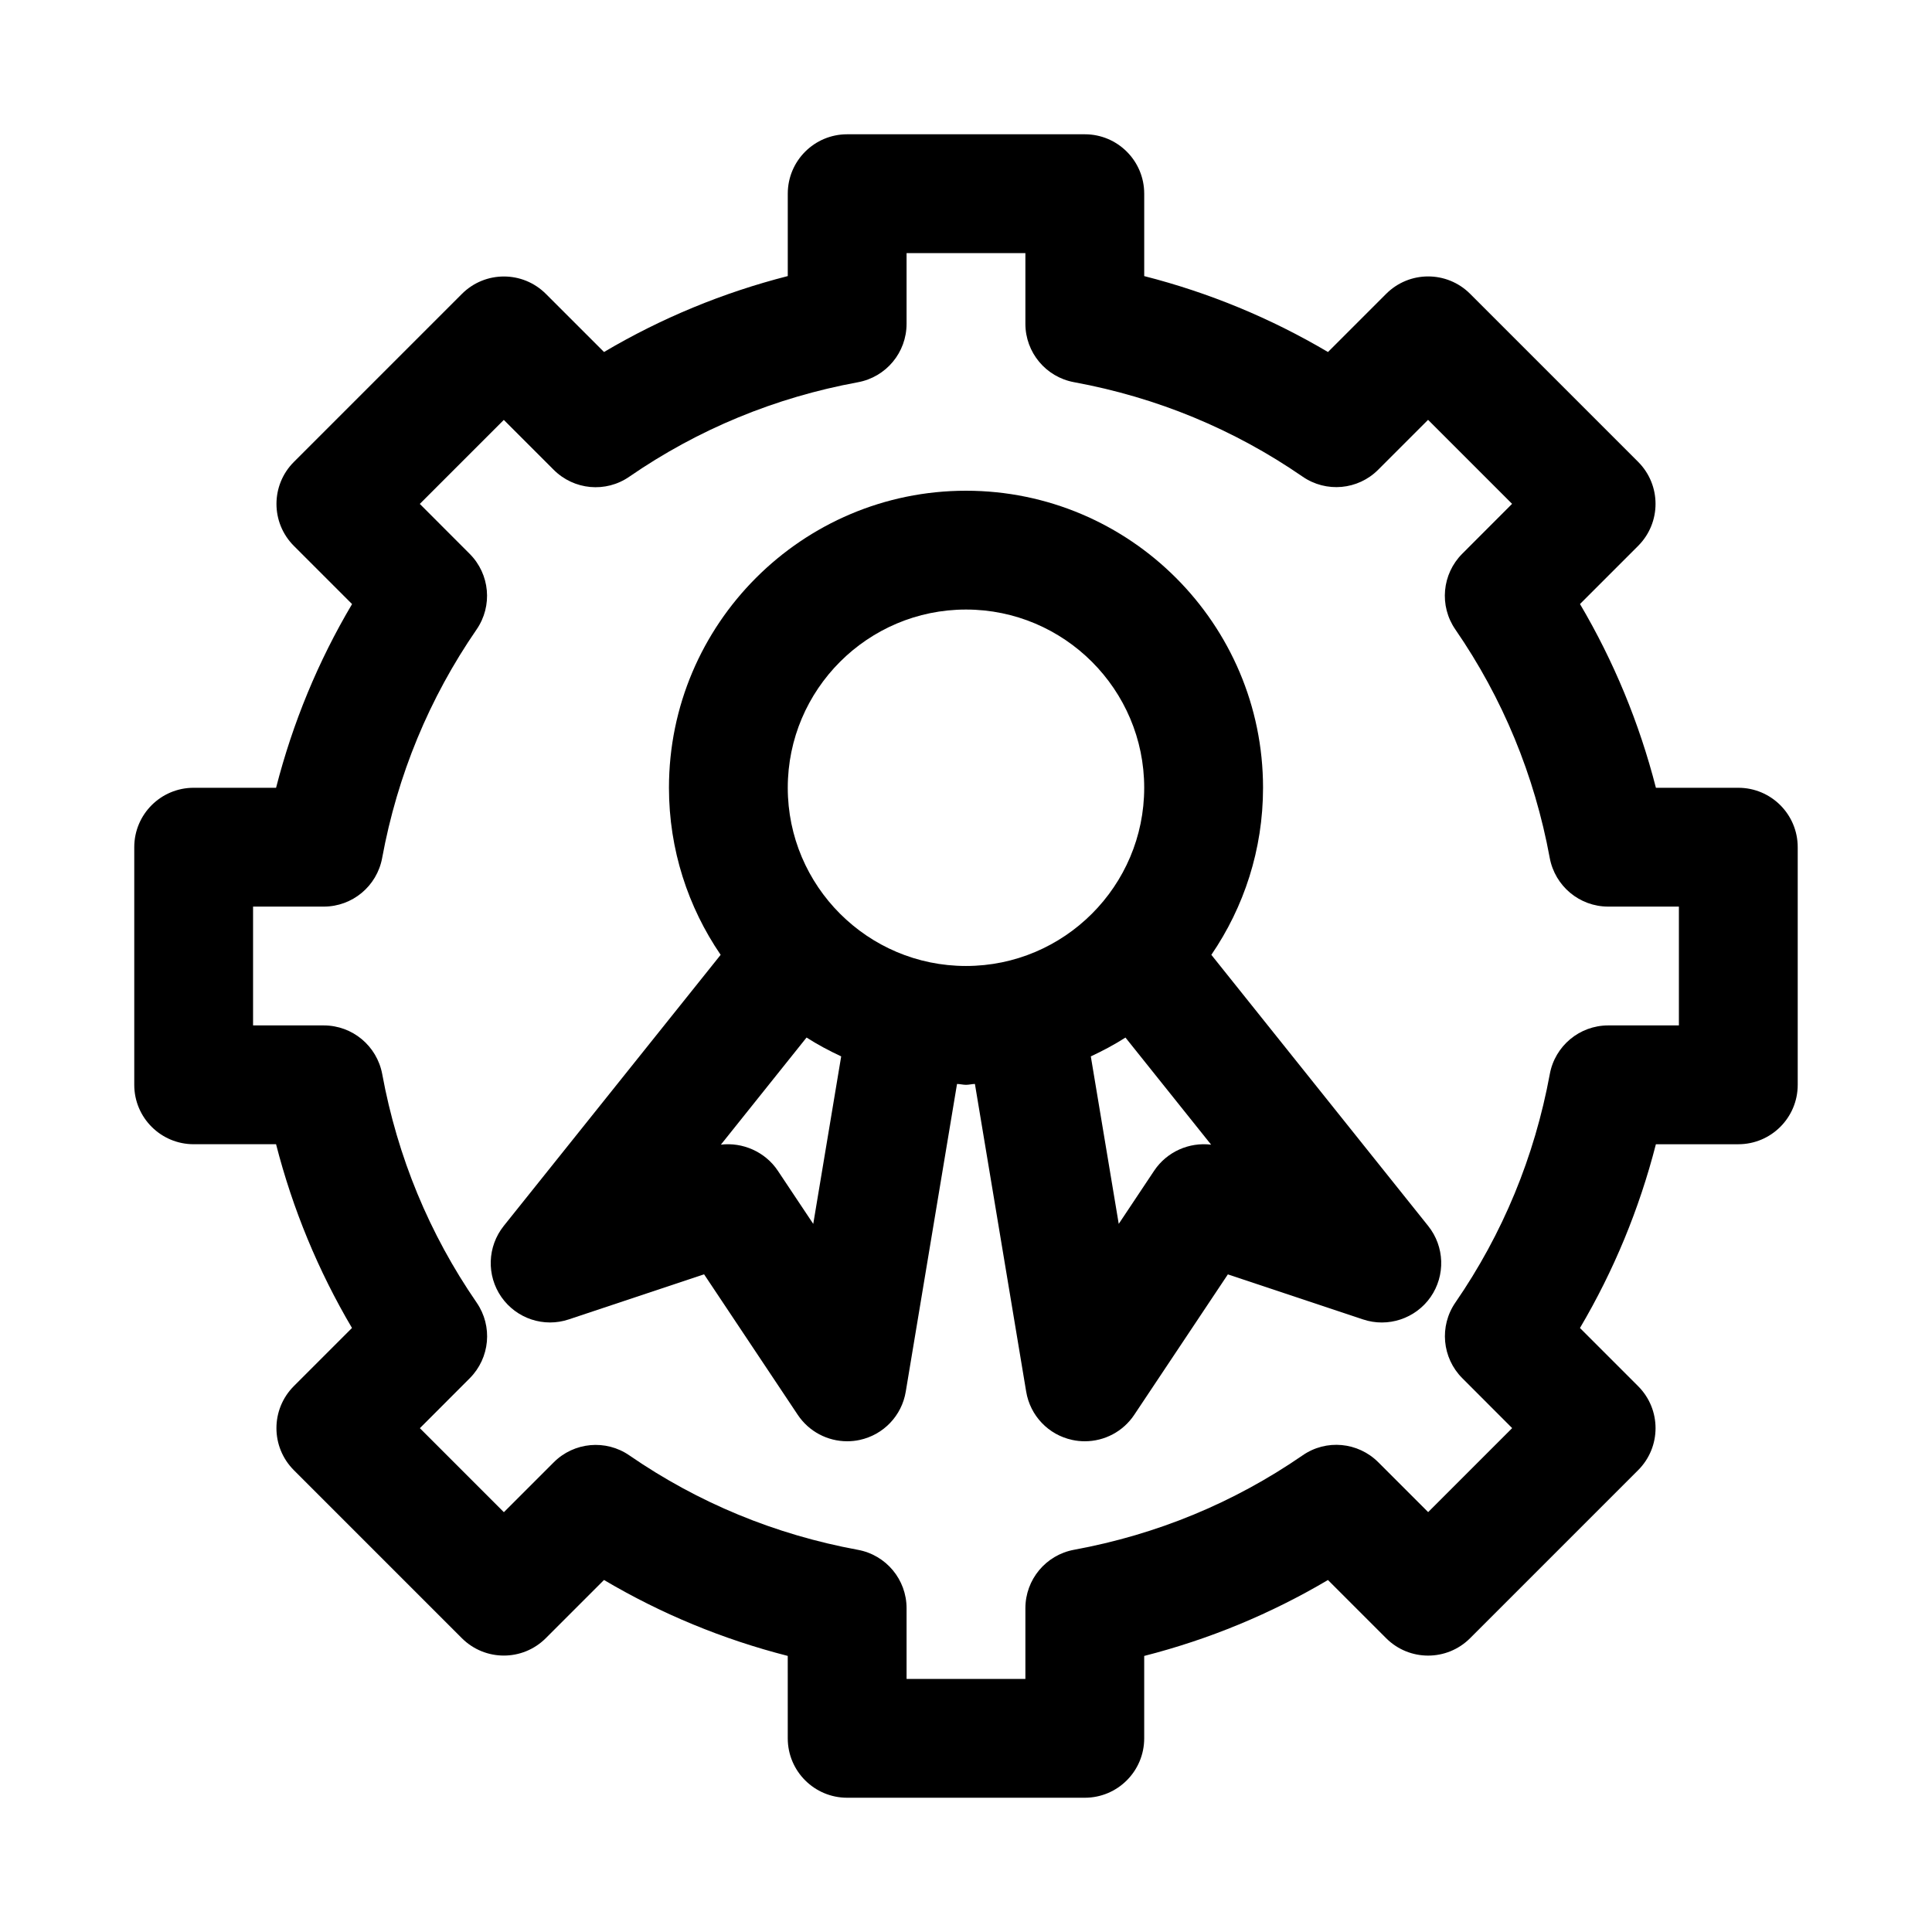
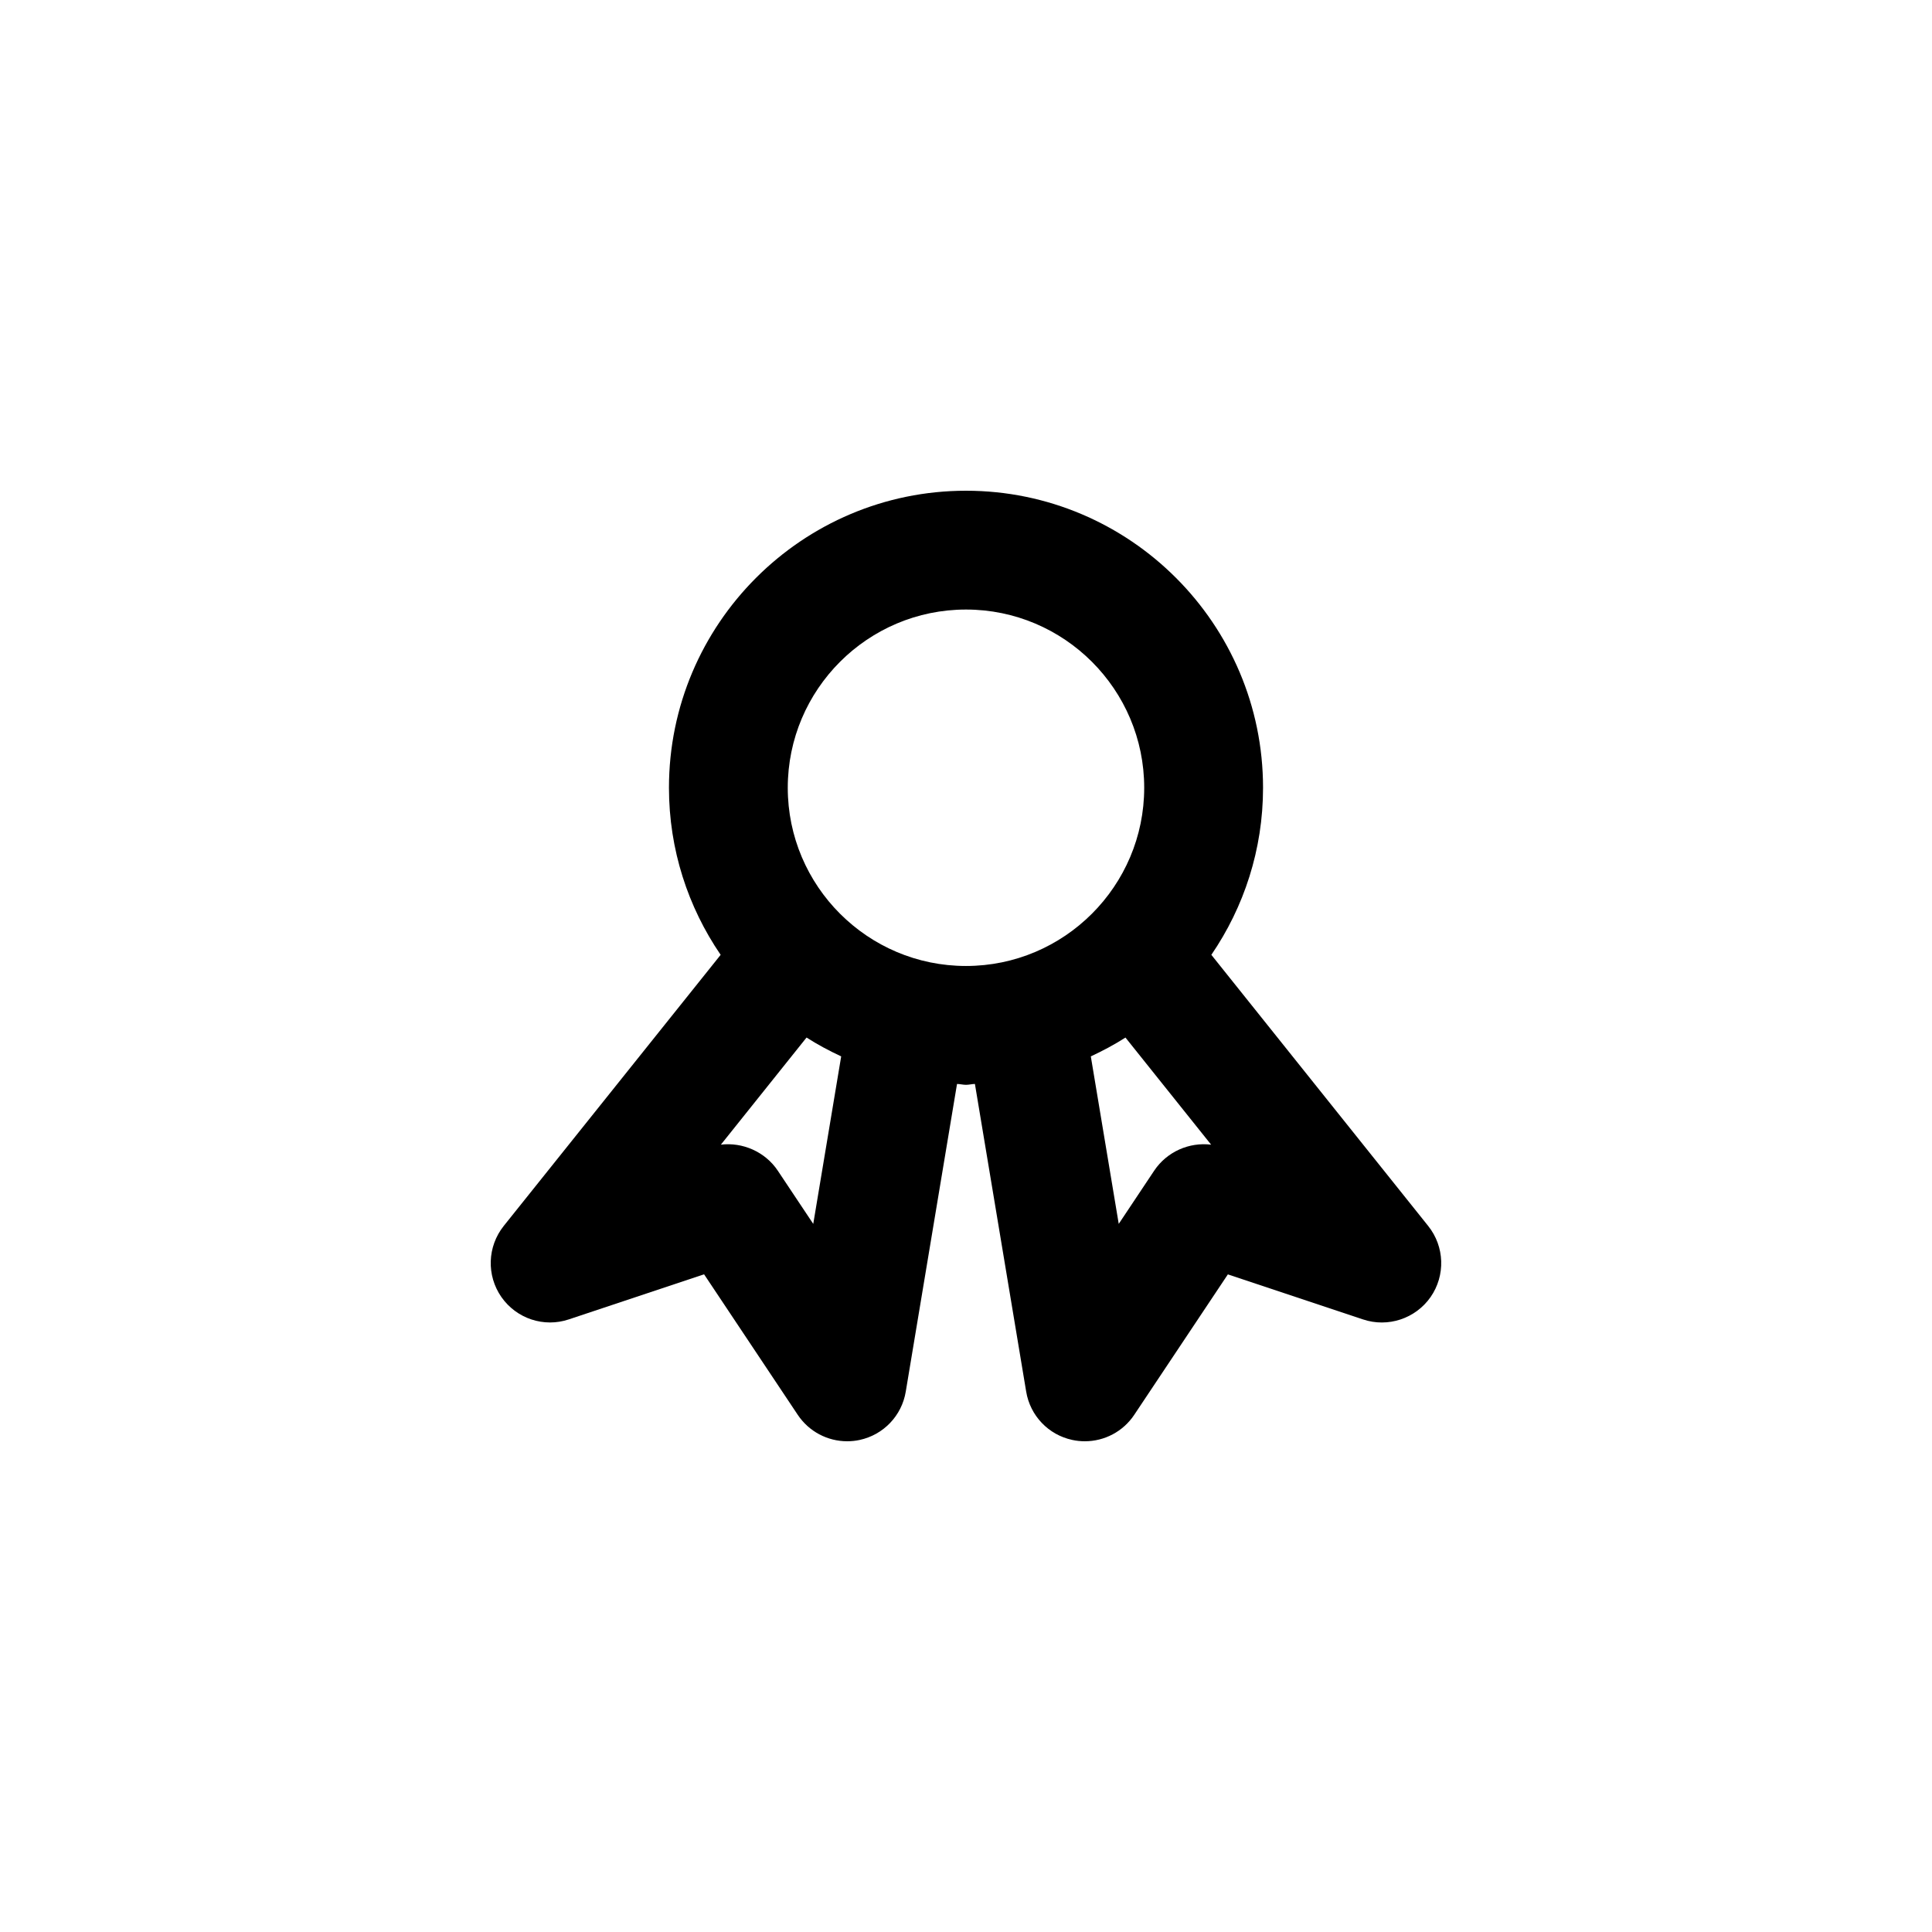
<svg xmlns="http://www.w3.org/2000/svg" fill="#000000" width="800px" height="800px" version="1.1" viewBox="144 144 512 512">
  <g>
    <path d="m465.02 397.04c8.629-12.629 13.699-27.867 13.699-44.273 0-43.406-35.312-78.719-78.719-78.719s-78.719 35.312-78.719 78.719c0 16.406 5.07 31.645 13.699 44.273l-57.48 71.84c-4.359 5.465-4.613 13.113-0.629 18.844 4 5.731 11.289 8.156 17.902 5.918l35.816-11.934 24.812 37.219c2.969 4.457 7.914 7.023 13.109 7.023 1.086 0 2.203-0.109 3.305-0.348 6.312-1.355 11.164-6.422 12.219-12.801l13.586-81.539c0.82 0.004 1.559 0.227 2.379 0.227s1.559-0.219 2.363-0.234l13.586 81.539c1.055 6.375 5.902 11.461 12.219 12.801 1.113 0.246 2.231 0.355 3.32 0.355 5.195 0 10.141-2.566 13.098-7.008l24.812-37.219 35.816 11.934c6.598 2.219 13.902-0.203 17.902-5.918 3.984-5.731 3.731-13.398-0.629-18.844zm-105.5 71.305-9.398-14.105c-3.371-5.039-9.352-7.59-15.082-6.894l22.703-28.387c2.93 1.875 6 3.512 9.18 4.992zm-6.754-115.58c0-26.039 21.191-47.23 47.23-47.23 26.039 0 47.23 21.191 47.23 47.23s-21.191 47.23-47.23 47.23c-26.039 0.004-47.23-21.188-47.23-47.23zm97.109 101.47-9.398 14.105-7.398-44.383c3.164-1.48 6.25-3.117 9.18-4.992l22.703 28.387c-5.781-0.723-11.715 1.844-15.086 6.883z" />
-     <path d="m604.67 352.77h-21.836c-4.41-17.191-11.148-33.488-20.121-48.695l15.414-15.414c6.141-6.156 6.141-16.105 0-22.262l-44.523-44.523c-6.156-6.156-16.105-6.156-22.262 0l-15.414 15.414c-15.211-8.992-31.508-15.73-48.699-20.121v-21.84c0-8.707-7.055-15.742-15.742-15.742h-62.977c-8.691 0-15.742 7.039-15.742 15.742v21.836c-17.191 4.394-33.488 11.133-48.695 20.121l-15.402-15.395c-6.156-6.156-16.105-6.156-22.262 0l-44.523 44.523c-6.156 6.156-6.156 16.105 0 22.262l15.414 15.414c-9.008 15.191-15.73 31.488-20.137 48.68h-21.84c-8.691 0-15.742 7.039-15.742 15.742v62.977c0 8.707 7.055 15.742 15.742 15.742h21.836c4.41 17.191 11.148 33.488 20.121 48.695l-15.414 15.414c-6.141 6.156-6.141 16.105 0 22.262l44.523 44.523c6.156 6.156 16.105 6.156 22.262 0l15.414-15.414c15.207 8.988 31.504 15.727 48.695 20.121l0.004 21.844c0 8.707 7.055 15.742 15.742 15.742h62.977c8.691 0 15.742-7.039 15.742-15.742v-21.836c17.191-4.394 33.488-11.133 48.695-20.121l15.414 15.414c6.156 6.156 16.105 6.156 22.262 0l44.523-44.523c6.156-6.156 6.156-16.105 0-22.262l-15.414-15.414c8.973-15.207 15.711-31.504 20.121-48.695l21.844-0.004c8.691 0 15.742-7.039 15.742-15.742v-62.977c0-8.707-7.051-15.746-15.742-15.746zm-15.746 62.977h-18.734c-7.59 0-14.105 5.434-15.477 12.895-4.047 21.945-12.469 42.32-25.016 60.535-4.312 6.25-3.543 14.688 1.828 20.059l13.211 13.227-22.262 22.262-13.211-13.211c-5.367-5.367-13.809-6.172-20.059-1.828-18.23 12.562-38.59 20.973-60.551 25.016-7.496 1.375-12.914 7.891-12.914 15.496v18.734h-31.488v-18.734c0-7.59-5.414-14.105-12.895-15.477-21.965-4.047-42.32-12.453-60.551-25.016-6.25-4.328-14.703-3.543-20.059 1.828l-13.211 13.211-22.262-22.262 13.211-13.227c5.367-5.383 6.141-13.809 1.828-20.059-12.547-18.215-20.973-38.59-25.016-60.535-1.391-7.481-7.891-12.914-15.496-12.914h-18.734v-31.488h18.734c7.59 0 14.105-5.434 15.477-12.895 4.047-21.945 12.469-42.32 25.016-60.535 4.312-6.25 3.543-14.688-1.828-20.059l-13.211-13.227 22.262-22.262 13.211 13.211c5.367 5.383 13.809 6.172 20.059 1.828 18.23-12.562 38.59-20.973 60.551-25.016 7.5-1.371 12.914-7.891 12.914-15.496v-18.734h31.488v18.734c0 7.59 5.414 14.105 12.895 15.477 21.965 4.047 42.32 12.453 60.551 25.016 6.25 4.328 14.703 3.559 20.059-1.828l13.211-13.211 22.262 22.262-13.211 13.227c-5.367 5.383-6.141 13.809-1.828 20.059 12.547 18.215 20.973 38.59 25.016 60.535 1.391 7.484 7.891 12.914 15.496 12.914h18.734z" />
  </g>
</svg>